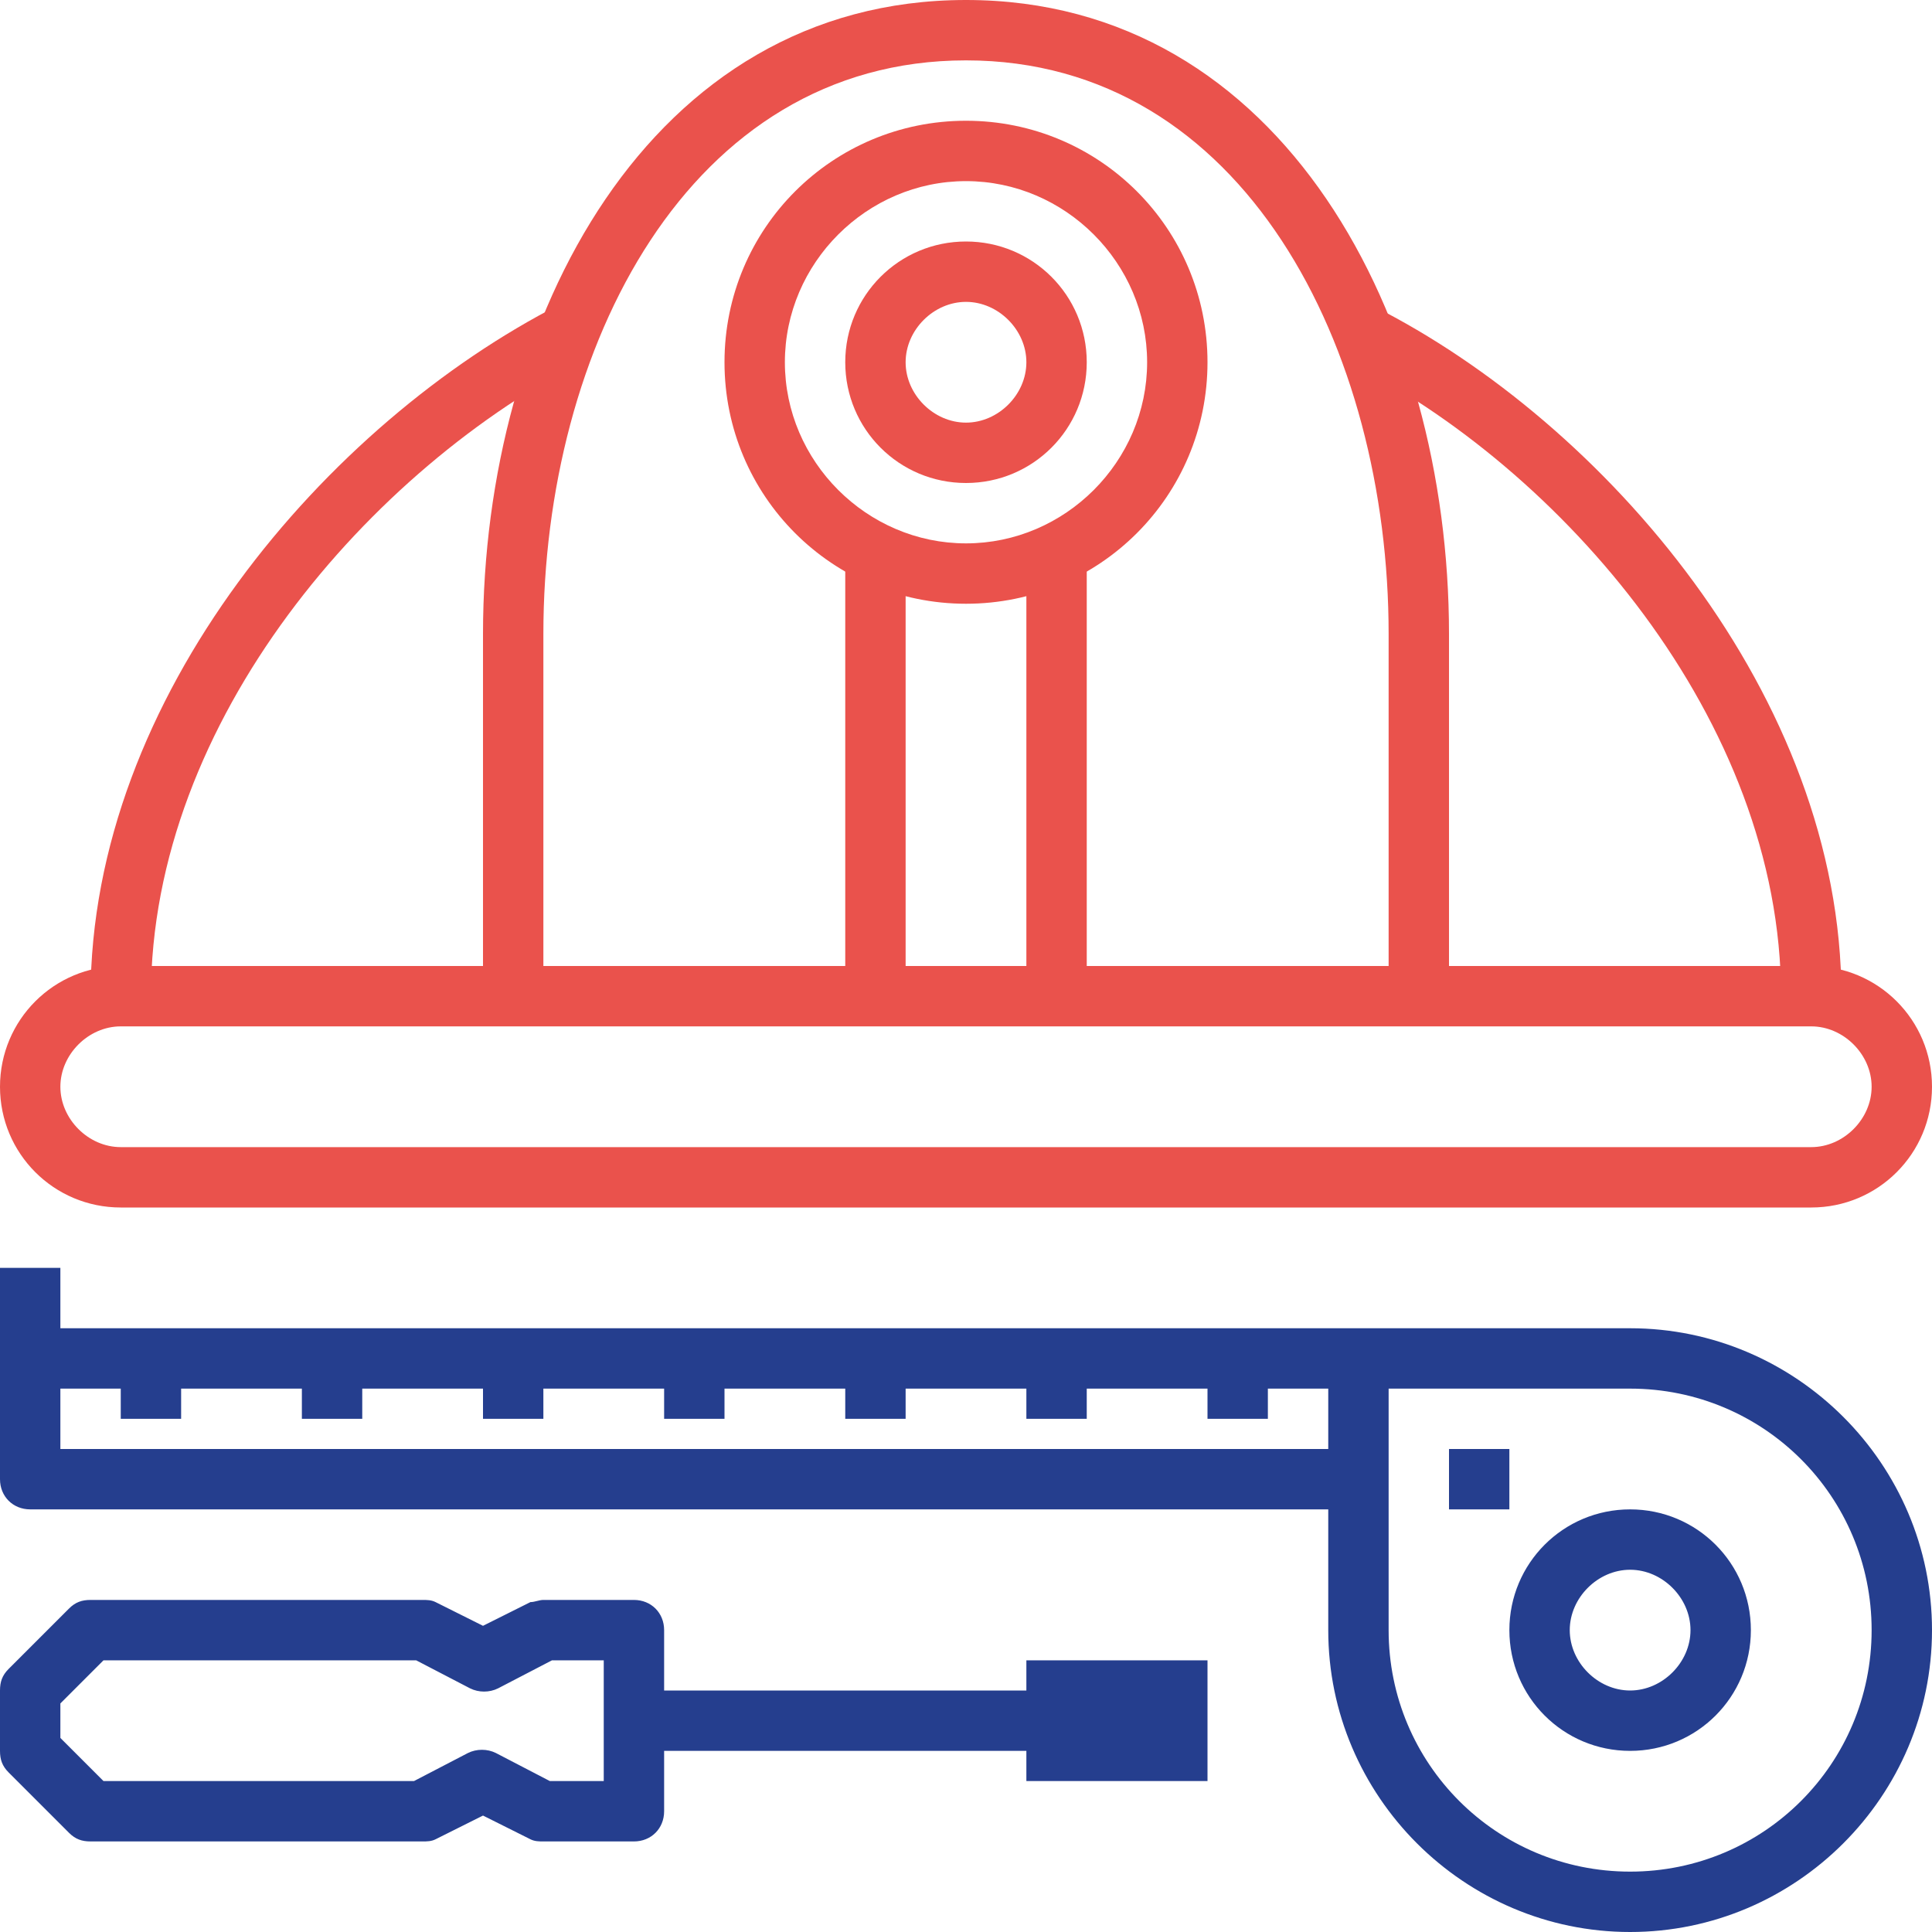
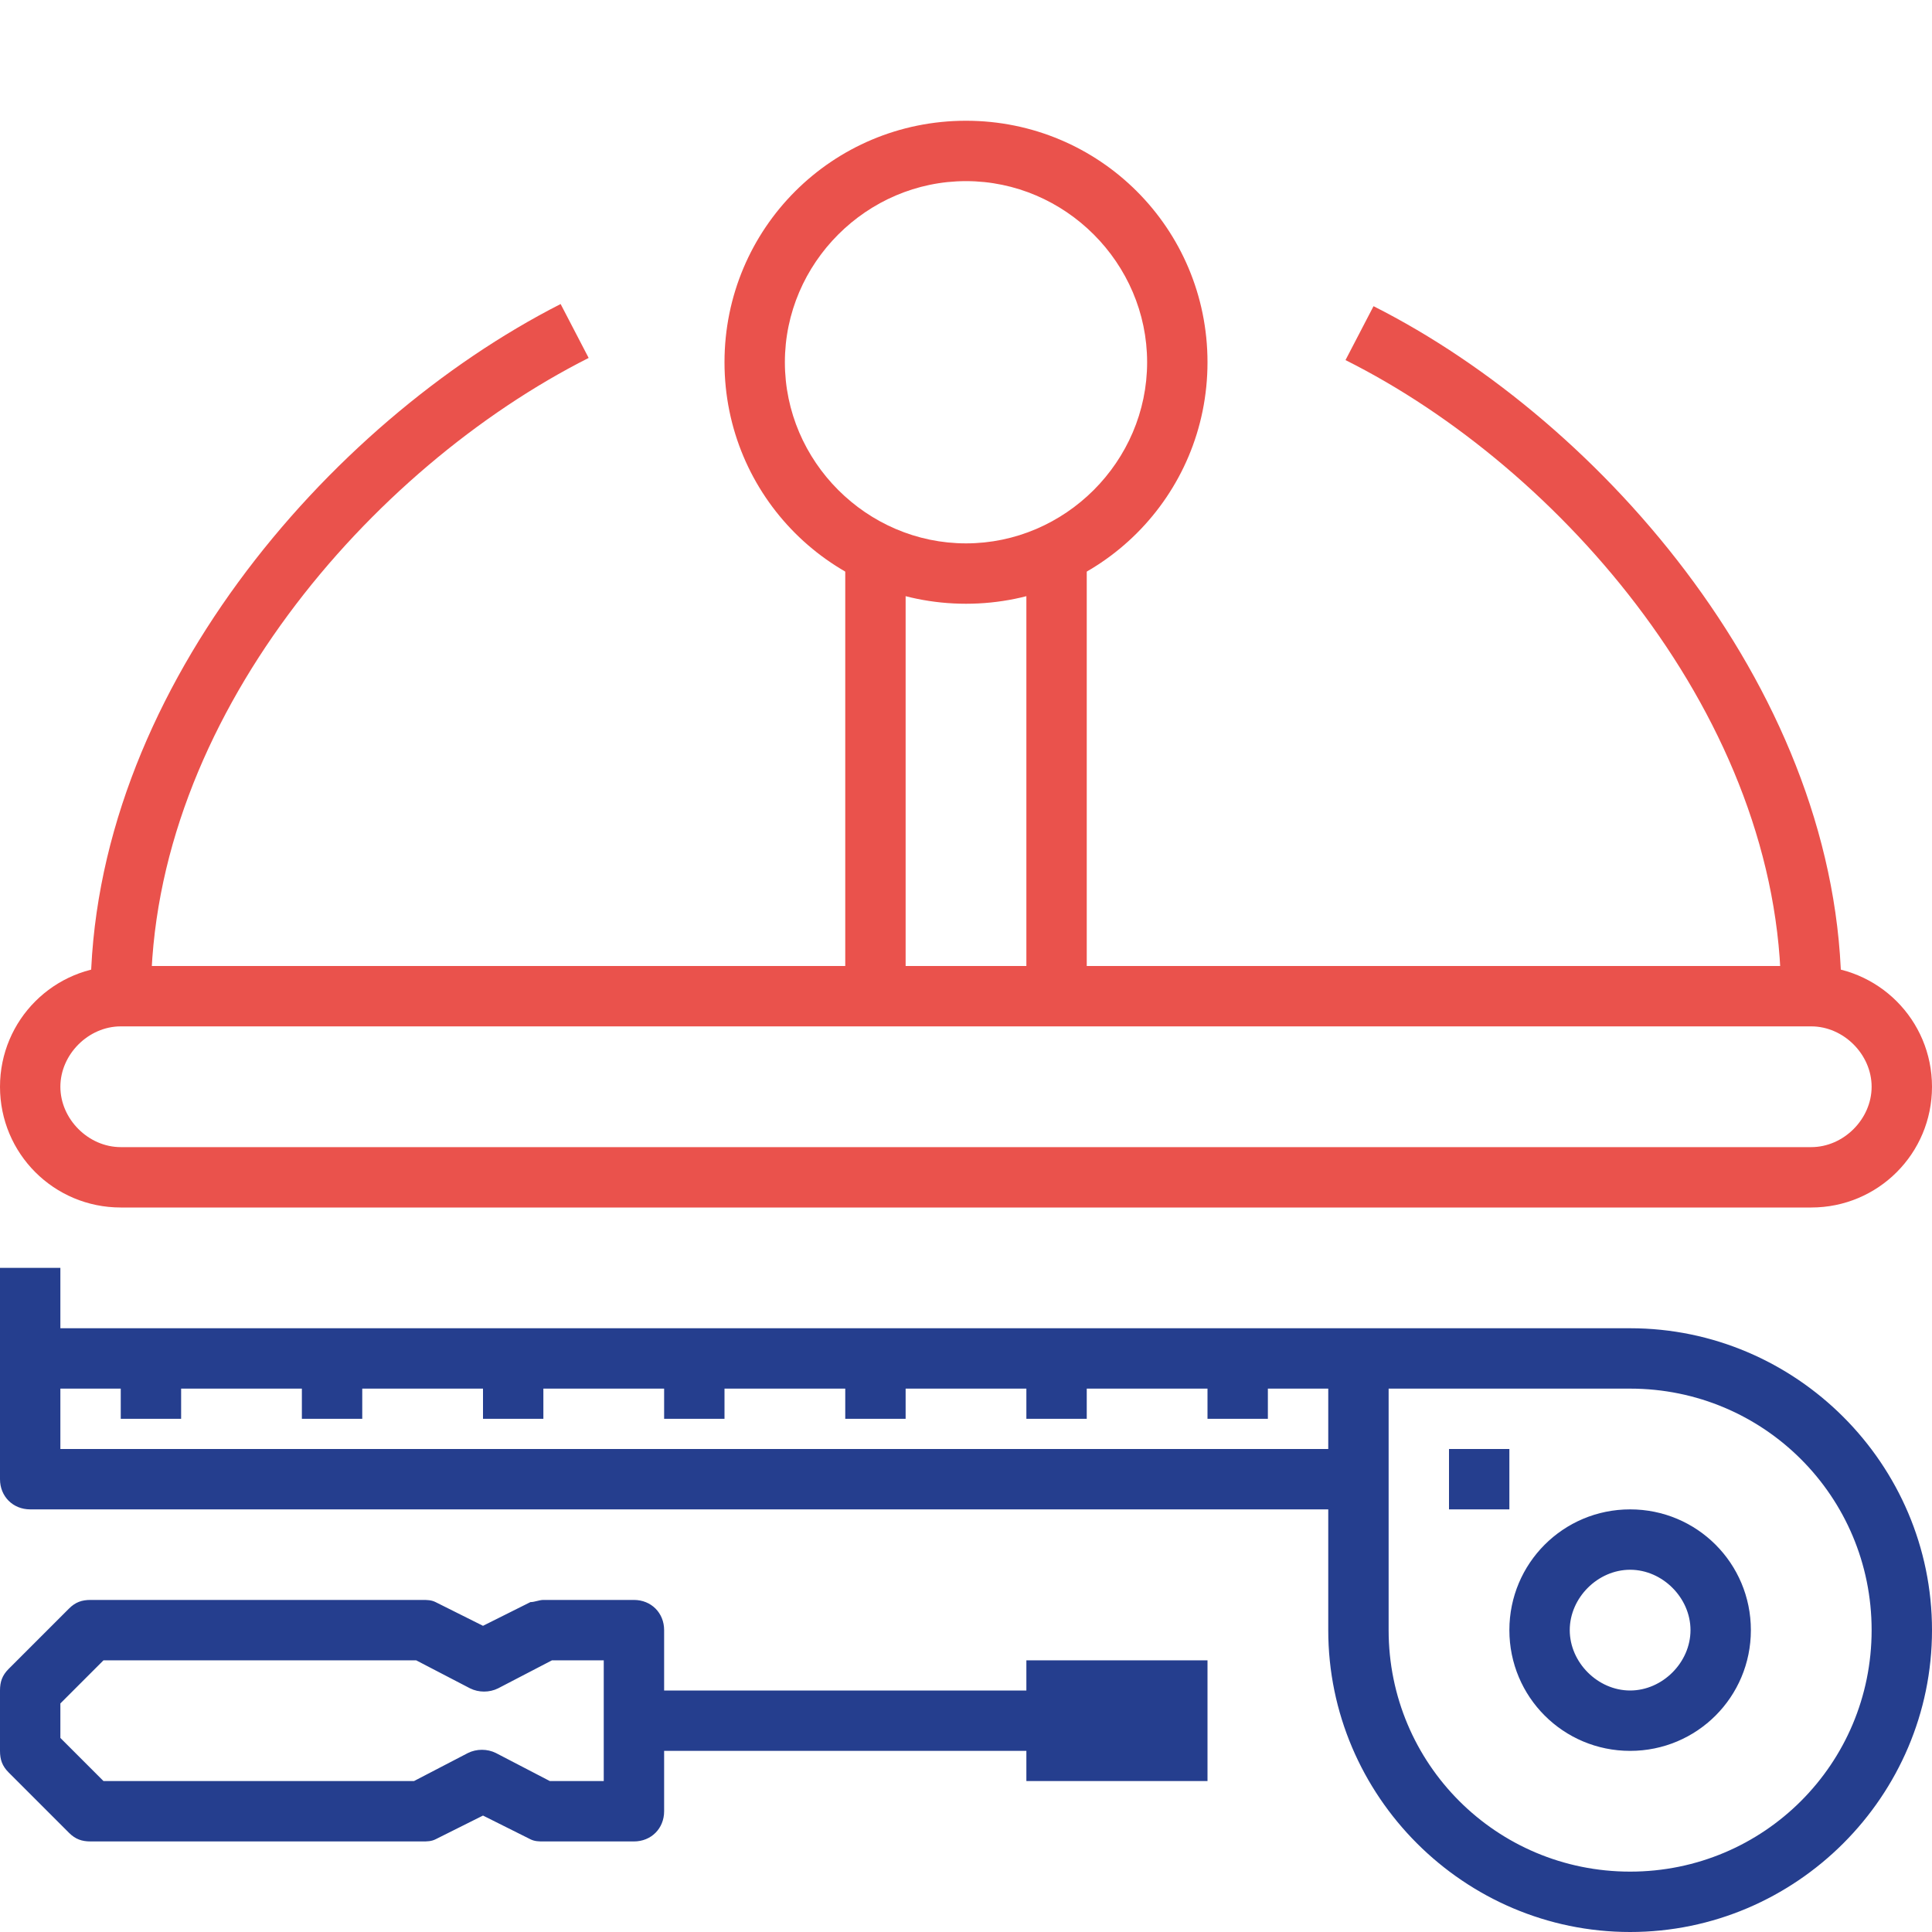
<svg xmlns="http://www.w3.org/2000/svg" viewBox="0 0 89.6 89.6">
  <path fill="#253E8E" d="M75.6 61.6H2.8v-2.8H0v9.8c0 .8.6 1.4 1.4 1.4h60.2v5.6c0 7.7 6.3 14 14 14s14-6.3 14-14-6.3-14-14-14zm-14 5.6H2.8v-2.8h2.8v1.4h2.8v-1.4H14v1.4h2.8v-1.4h5.6v1.4h2.8v-1.4h5.6v1.4h2.8v-1.4h5.6v1.4H42v-1.4h5.6v1.4h2.8v-1.4H56v1.4h2.8v-1.4h2.8v2.8zm14 19.6c-6.2 0-11.2-5-11.2-11.2V64.4h11.2c6.2 0 11.2 5 11.2 11.2s-5 11.2-11.2 11.2zm0-16.8c-3.1 0-5.6 2.5-5.6 5.6s2.5 5.6 5.6 5.6c3.1 0 5.6-2.5 5.6-5.6S78.7 70 75.6 70zm0 8.4c-1.5 0-2.8-1.3-2.8-2.8 0-1.5 1.3-2.8 2.8-2.8 1.5 0 2.8 1.3 2.8 2.8 0 1.5-1.3 2.8-2.8 2.8zM70 67.2h-2.8V70H70v-2.8zM47.6 78.4H30.8v-2.8c0-.8-.6-1.4-1.4-1.4h-4.2c-.2 0-.4.1-.6.1l-2.2 1.1-2.2-1.1c-.2-.1-.4-.1-.6-.1H4.2c-.4 0-.7.1-1 .4L.4 77.4c-.3.3-.4.6-.4 1v2.8c0 .4.1.7.4 1L3.2 85c.3.3.6.4 1 .4h15.4c.2 0 .4 0 .6-.1l2.2-1.1 2.2 1.1c.2.1.4.1.6.1h4.2c.8 0 1.4-.6 1.4-1.4v-2.8h16.8v1.4H56V77h-8.4v1.4zM28 82.6h-2.5L23 81.3c-.4-.2-.9-.2-1.3 0l-2.5 1.3H4.8l-2-2V79l2-2h14.5l2.5 1.3c.4.2.9.2 1.3 0l2.5-1.3H28v5.6z" />
  <path fill="#EA524C" d="M85.4 46.2h-2.8c0-12.8-10.2-24.5-20.2-29.5l1.3-2.5c10.7 5.4 21.7 18.1 21.7 32zM7 46.2H4.2c0-13.9 11-26.6 21.8-32.1l1.3 2.5C17.2 21.7 7 33.4 7 46.2z" />
-   <path fill="#EA524C" d="M67.2 46.2h-2.8V29.4c0-13.2-6.7-26.6-19.6-26.6S25.2 16.2 25.2 29.4v16.8h-2.8V29.4C22.4 14.8 30.1 0 44.8 0s22.4 14.8 22.4 29.4v16.8z" />
  <path fill="#EA524C" d="M50.4 46.2h-2.8v-21h2.8v21zm-8.4 0h-2.8v-21H42v21z" />
  <path fill="#EA524C" d="M44.8 28c-6.2 0-11.2-5-11.2-11.2 0-6.2 5-11.2 11.2-11.2 6.2 0 11.2 5 11.2 11.2C56 23 51 28 44.8 28zm0-19.6c-4.6 0-8.4 3.8-8.4 8.4 0 4.6 3.8 8.4 8.4 8.4 4.6 0 8.4-3.8 8.4-8.4 0-4.6-3.8-8.4-8.4-8.4zM84 56H5.6C2.5 56 0 53.5 0 50.4c0-3.1 2.5-5.6 5.6-5.6H84c3.1 0 5.6 2.5 5.6 5.6 0 3.1-2.5 5.6-5.6 5.6zM5.6 47.6c-1.5 0-2.8 1.3-2.8 2.8 0 1.5 1.3 2.8 2.8 2.8H84c1.5 0 2.8-1.3 2.8-2.8 0-1.5-1.3-2.8-2.8-2.8H5.6z" />
-   <path fill="#EA524C" d="M44.8 22.4c-3.1 0-5.6-2.5-5.6-5.6 0-3.1 2.5-5.6 5.6-5.6s5.6 2.5 5.6 5.6c0 3.1-2.5 5.6-5.6 5.6zm0-8.4c-1.5 0-2.8 1.3-2.8 2.8 0 1.5 1.3 2.8 2.8 2.8 1.5 0 2.8-1.3 2.8-2.8 0-1.5-1.3-2.8-2.8-2.8z" />
</svg>